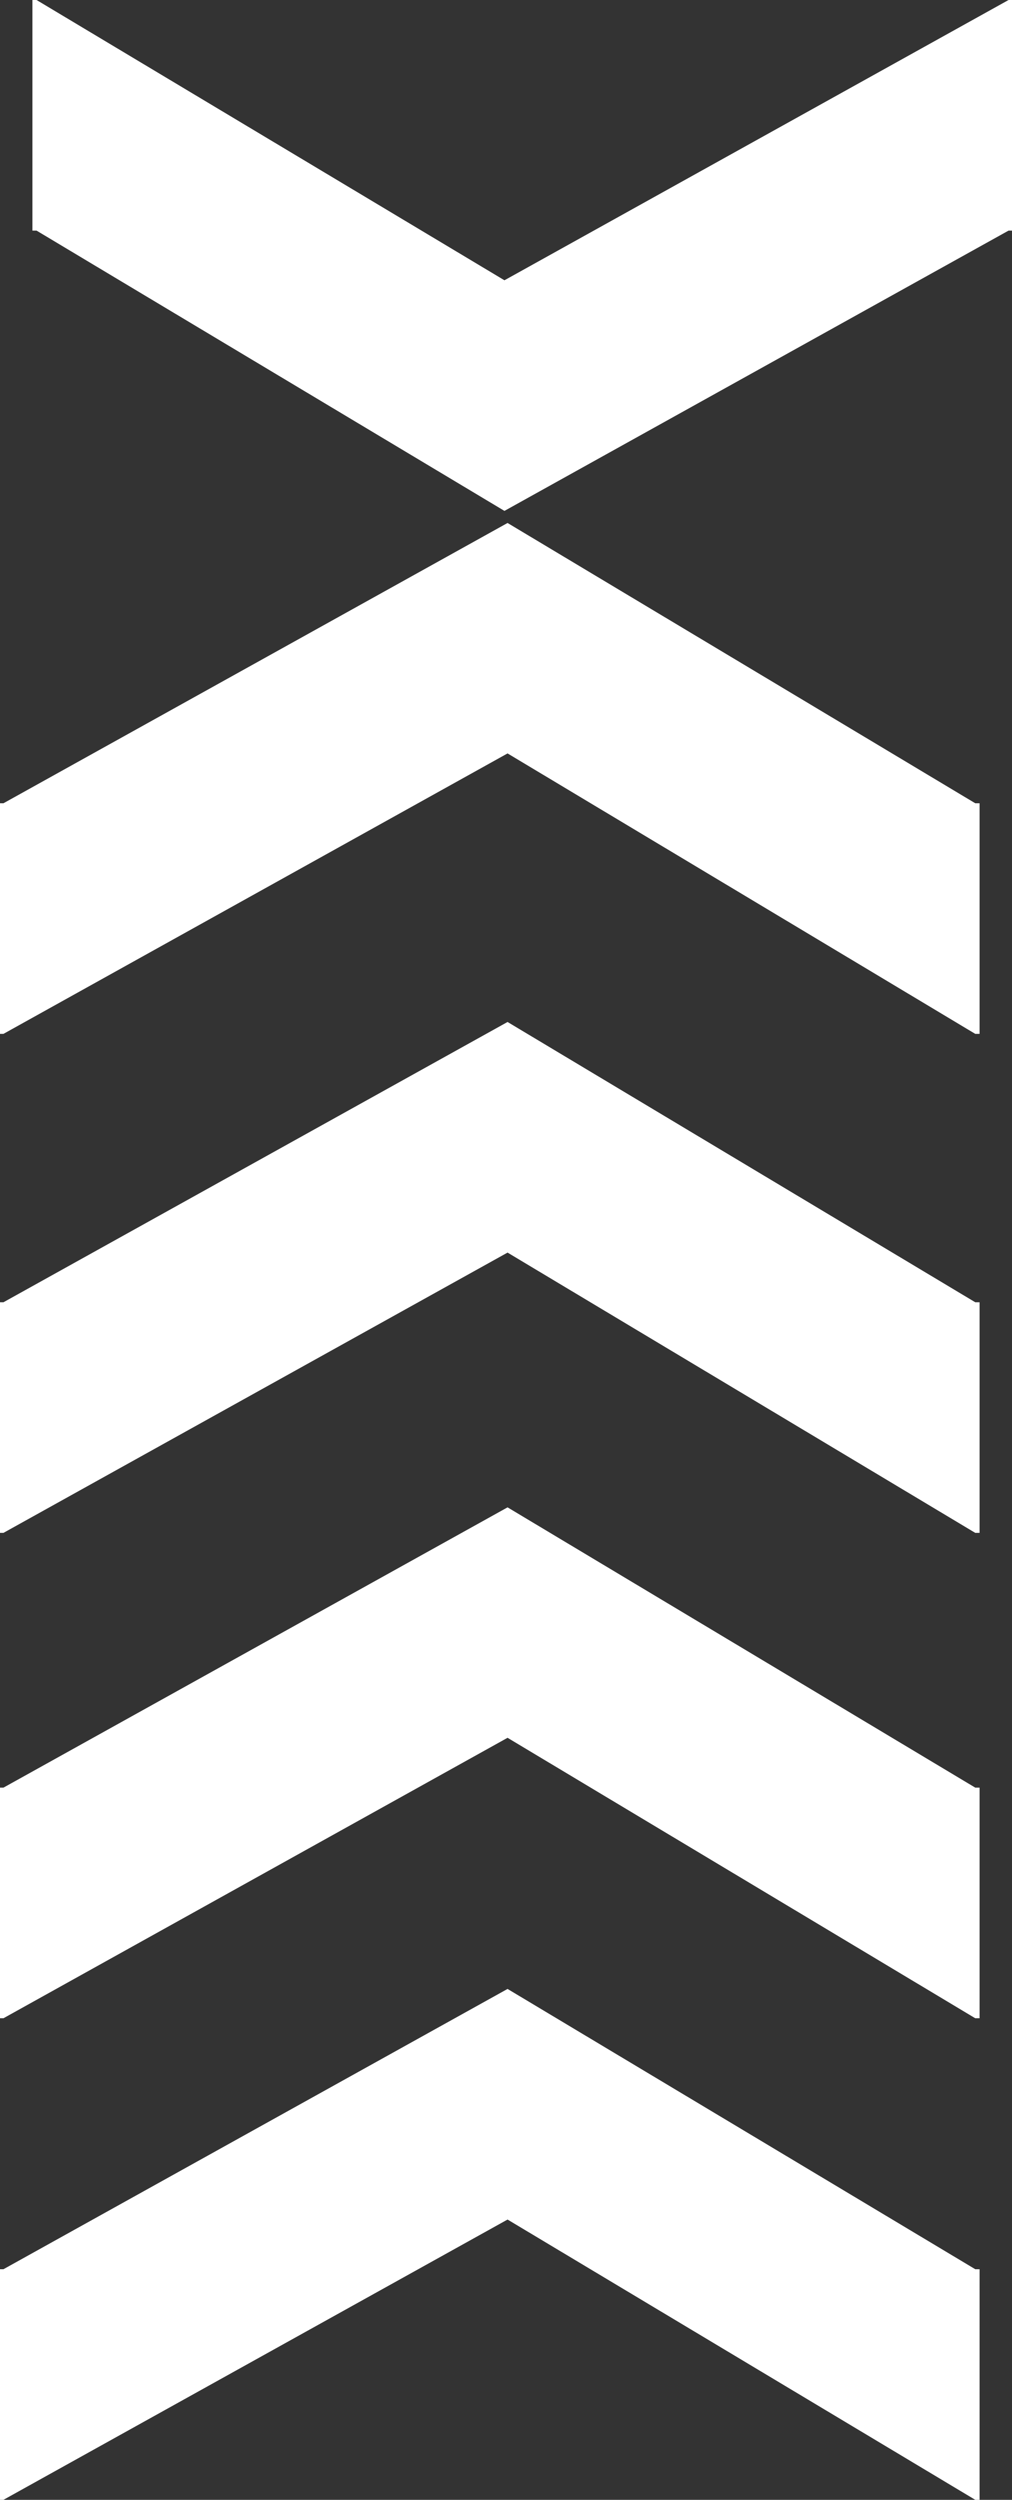
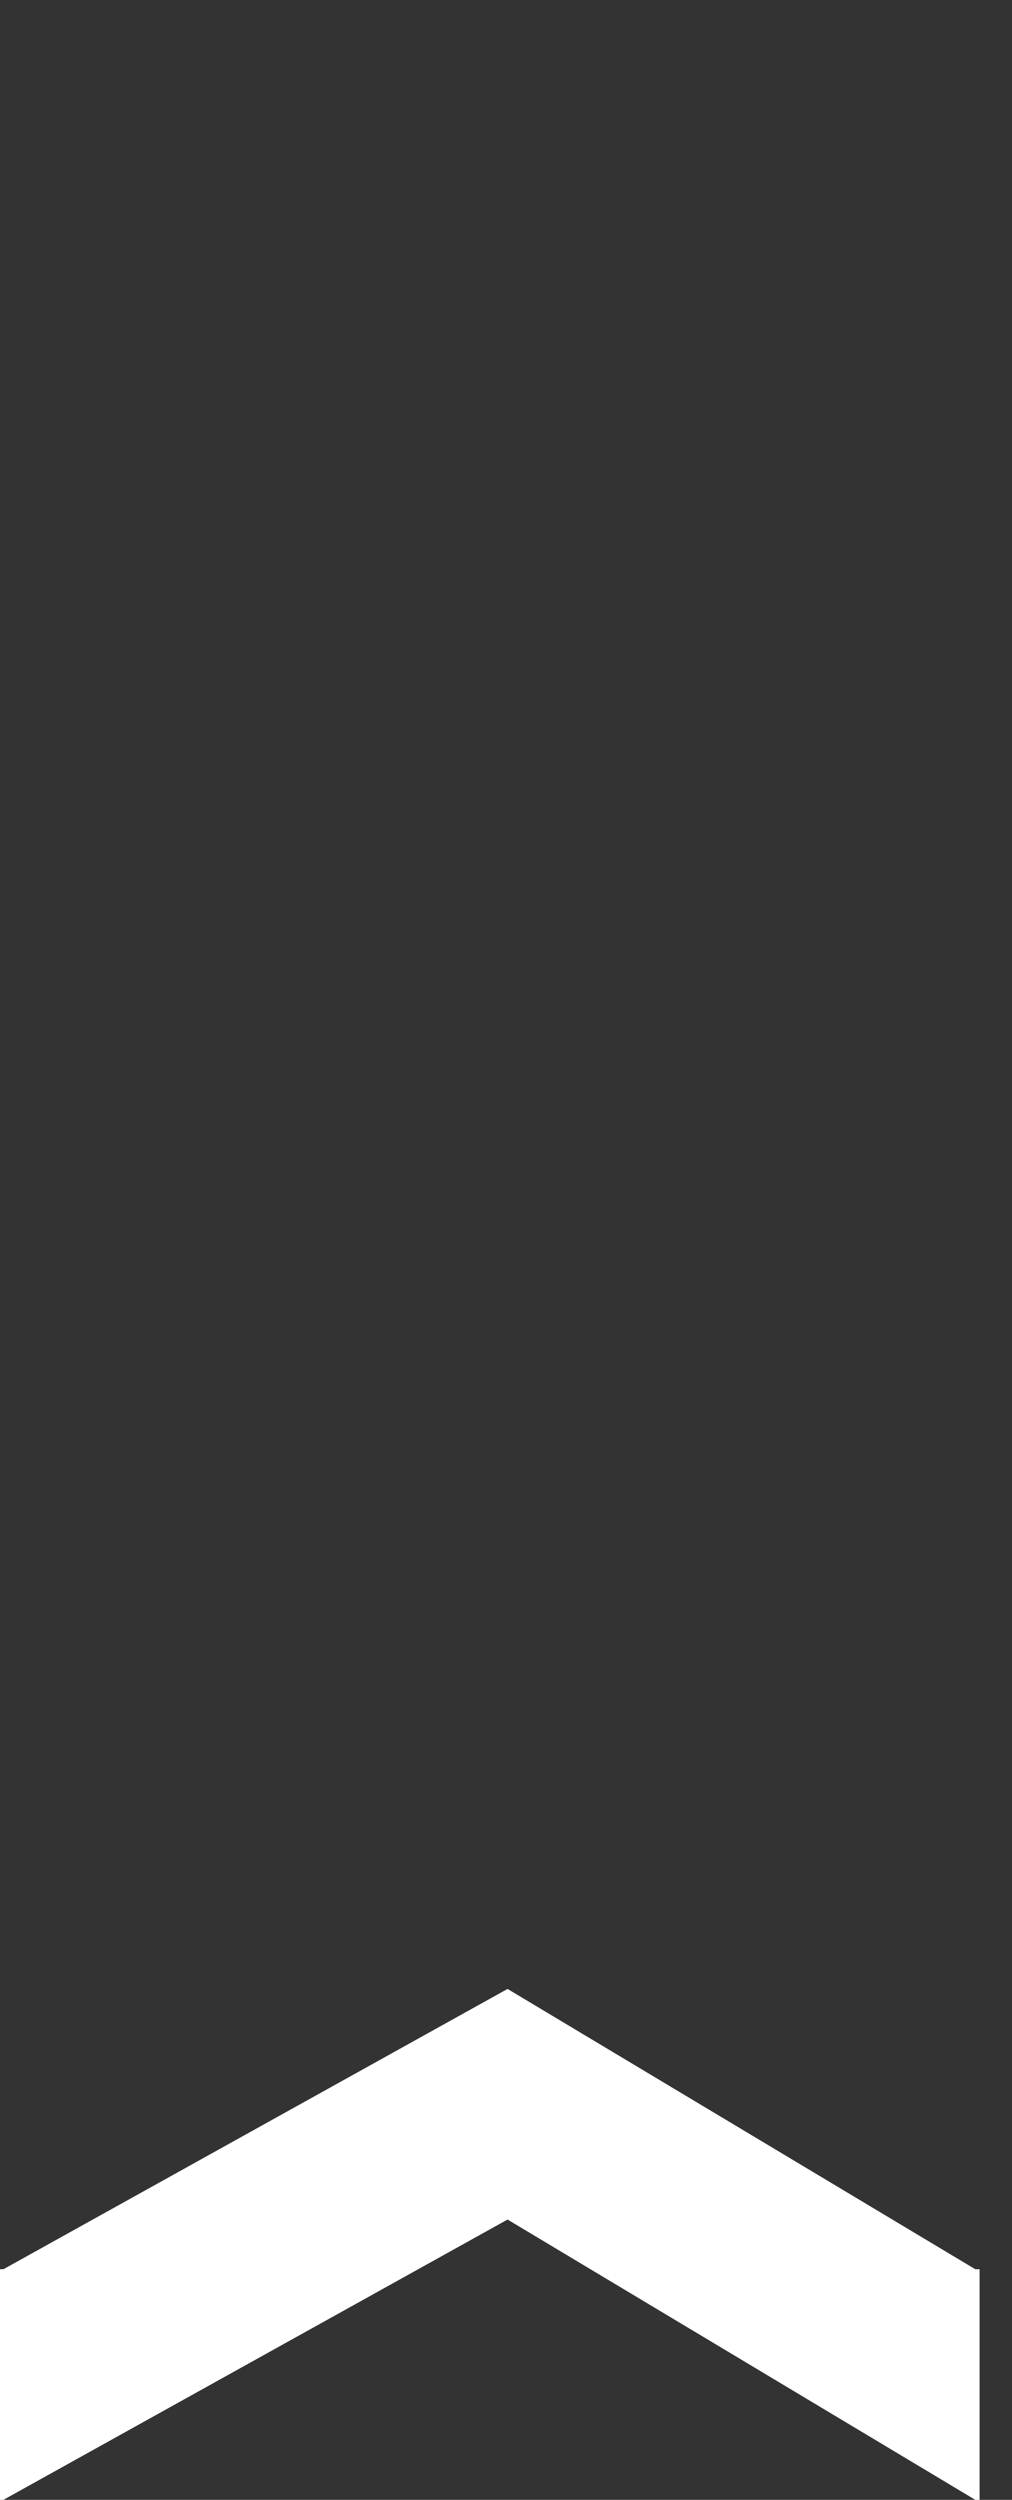
<svg xmlns="http://www.w3.org/2000/svg" id="b" viewBox="0 0 58.68 144.93">
  <rect x="0" y="0" width="58.68" height="144.93" fill="#333333" stroke="none" />
  <g id="c">
    <polygon points="29.43 128.68 56.55 144.93 56.8 144.93 56.8 142.16 56.8 131.71 56.8 131.56 56.55 131.56 29.43 115.31 .2 131.56 0 131.56 0 131.67 0 140.54 0 144.93 .2 144.93 29.43 128.68" style="fill:#fff;" />
-     <polygon points="29.43 100.75 56.55 117.01 56.8 117.01 56.8 114.24 56.8 103.78 56.8 103.64 56.55 103.64 29.43 87.39 .2 103.64 0 103.64 0 103.75 0 112.62 0 117.01 .2 117.01 29.43 100.75" style="fill:#fff;" />
-     <polygon points="29.43 72.62 56.55 88.87 56.8 88.87 56.8 86.1 56.8 75.65 56.8 75.5 56.55 75.5 29.43 59.25 .2 75.5 0 75.5 0 75.61 0 84.48 0 88.87 .2 88.87 29.43 72.62" style="fill:#fff;" />
-     <polygon points="29.43 43.68 56.55 59.94 56.8 59.94 56.8 57.17 56.8 46.71 56.8 46.57 56.55 46.57 29.43 30.32 .2 46.57 0 46.57 0 46.68 0 55.55 0 59.94 .2 59.94 29.43 43.68" style="fill:#fff;" />
-     <polygon points="29.25 16.25 2.12 0 1.88 0 1.88 2.77 1.88 13.22 1.88 13.37 2.12 13.37 29.25 29.62 58.48 13.37 58.68 13.37 58.68 13.26 58.68 4.39 58.68 0 58.48 0 29.25 16.25" style="fill:#fff;" />
  </g>
</svg>